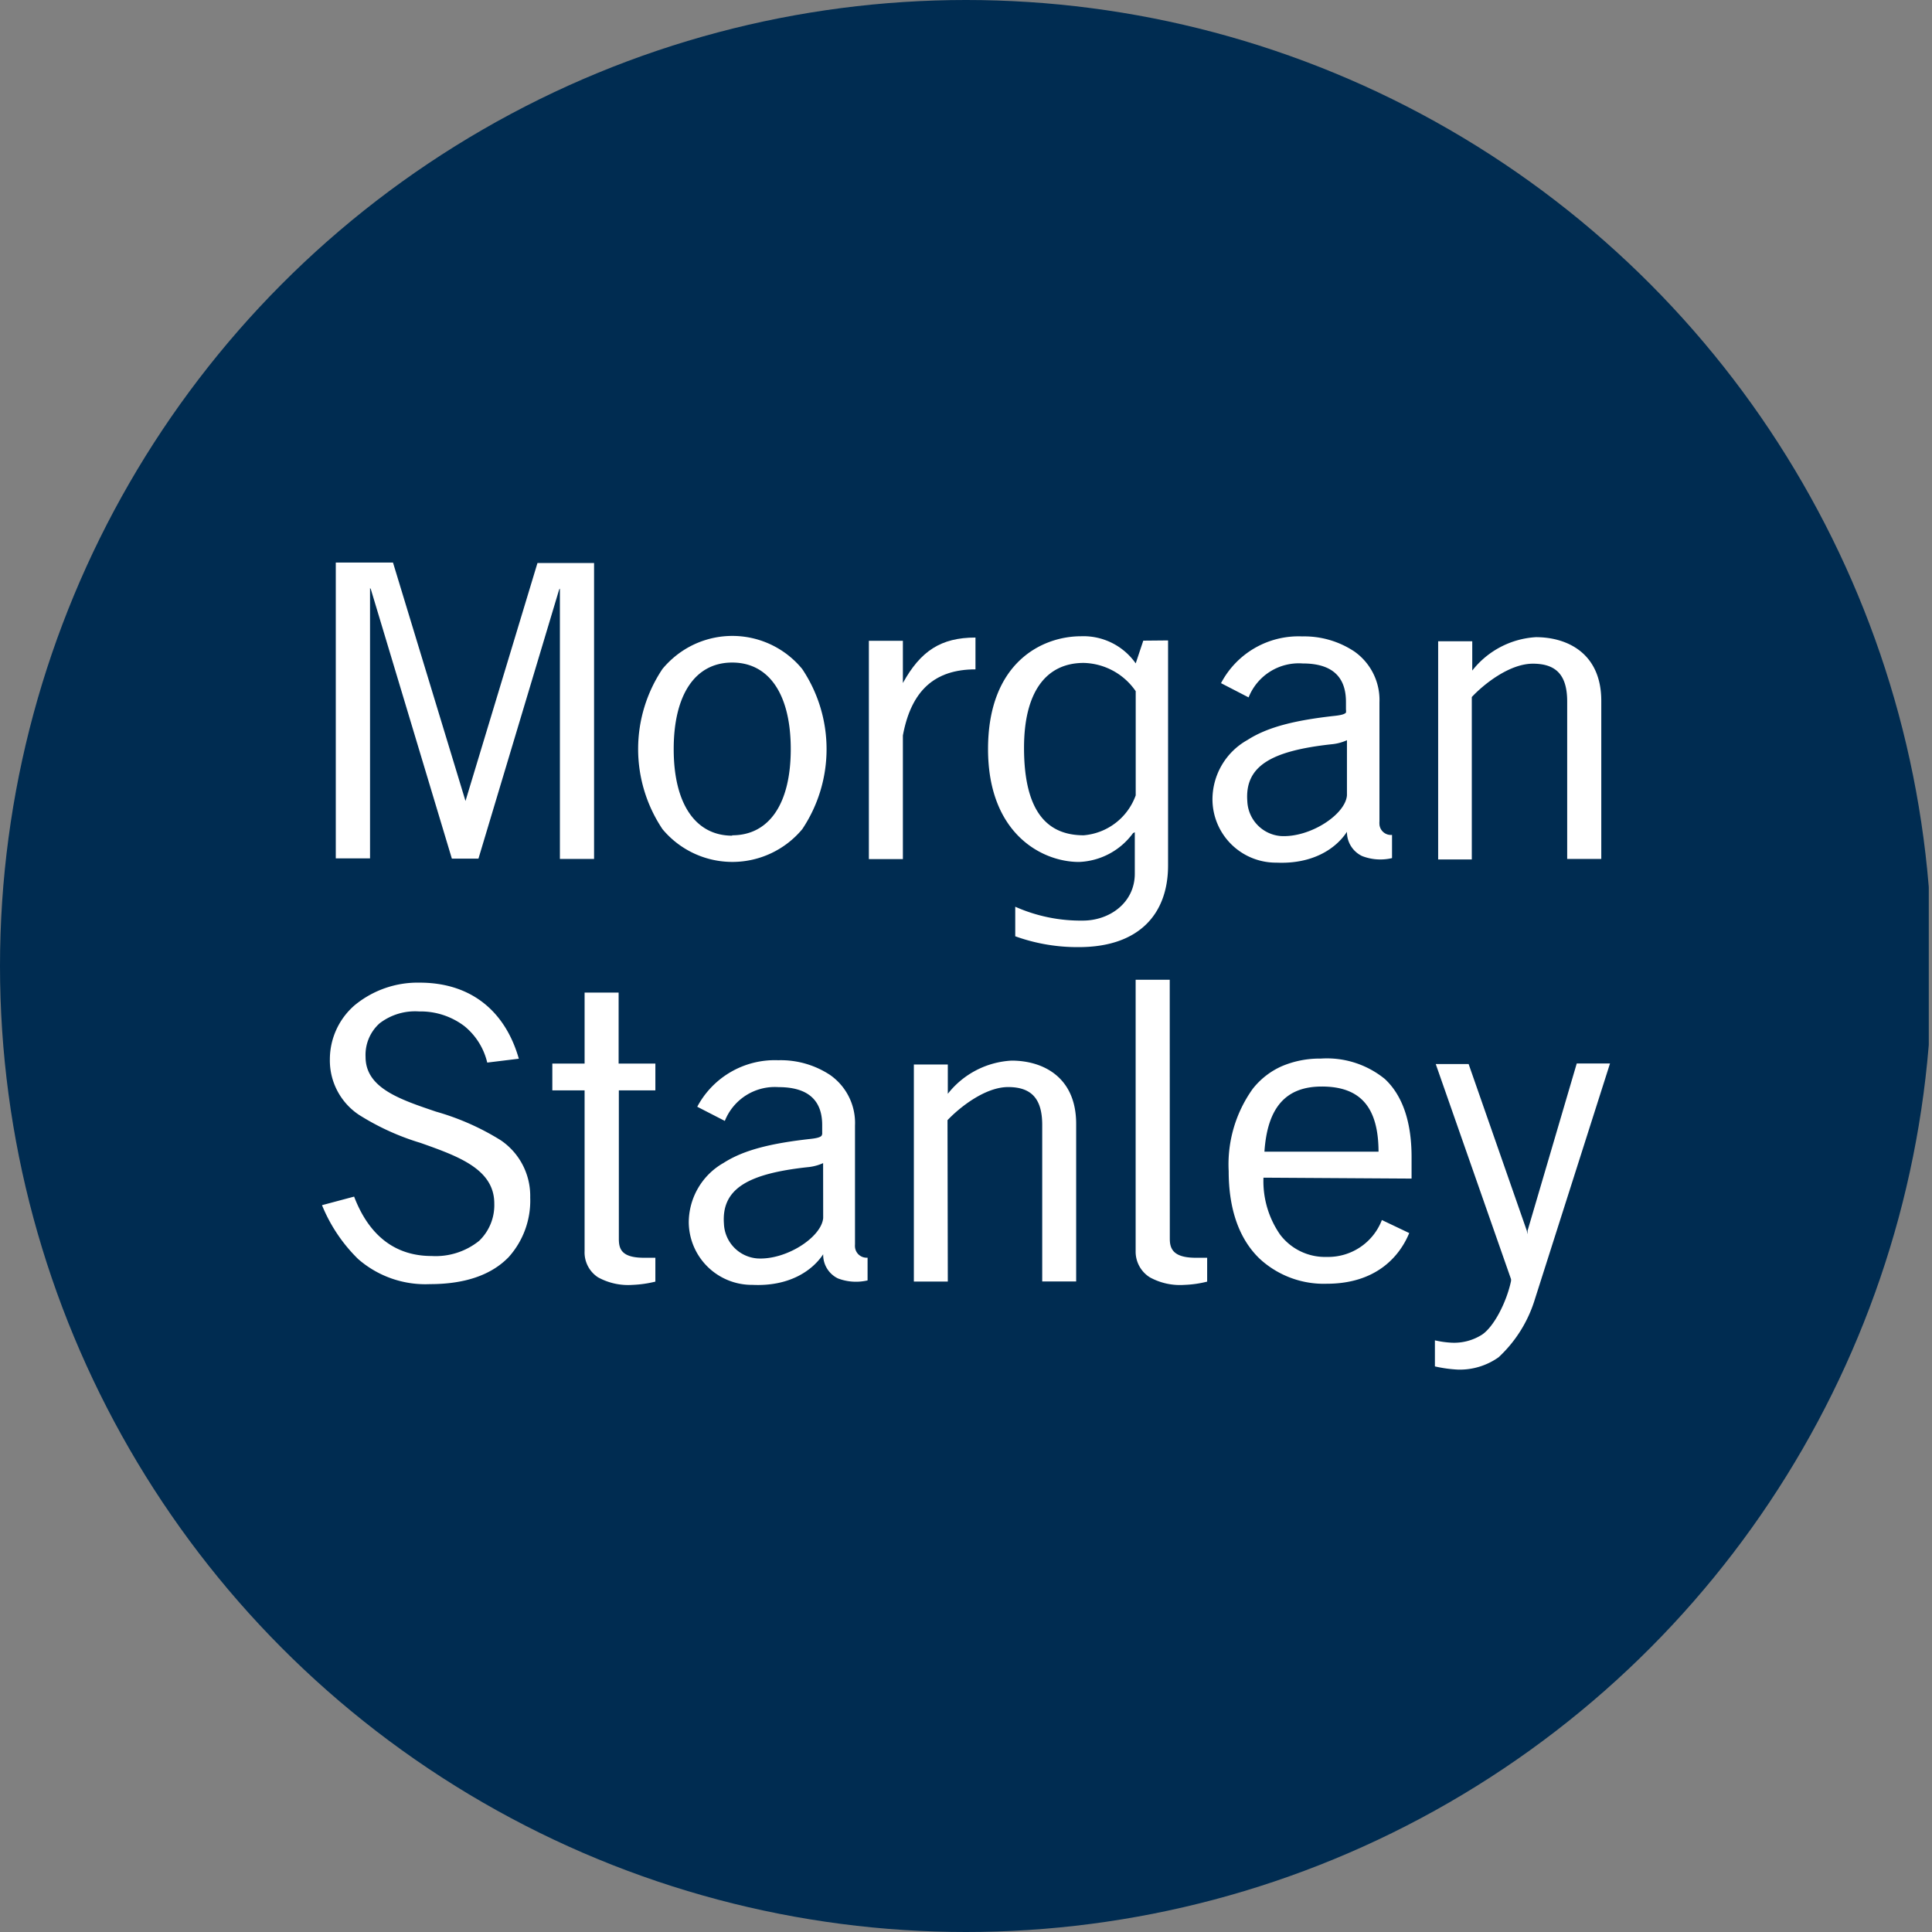
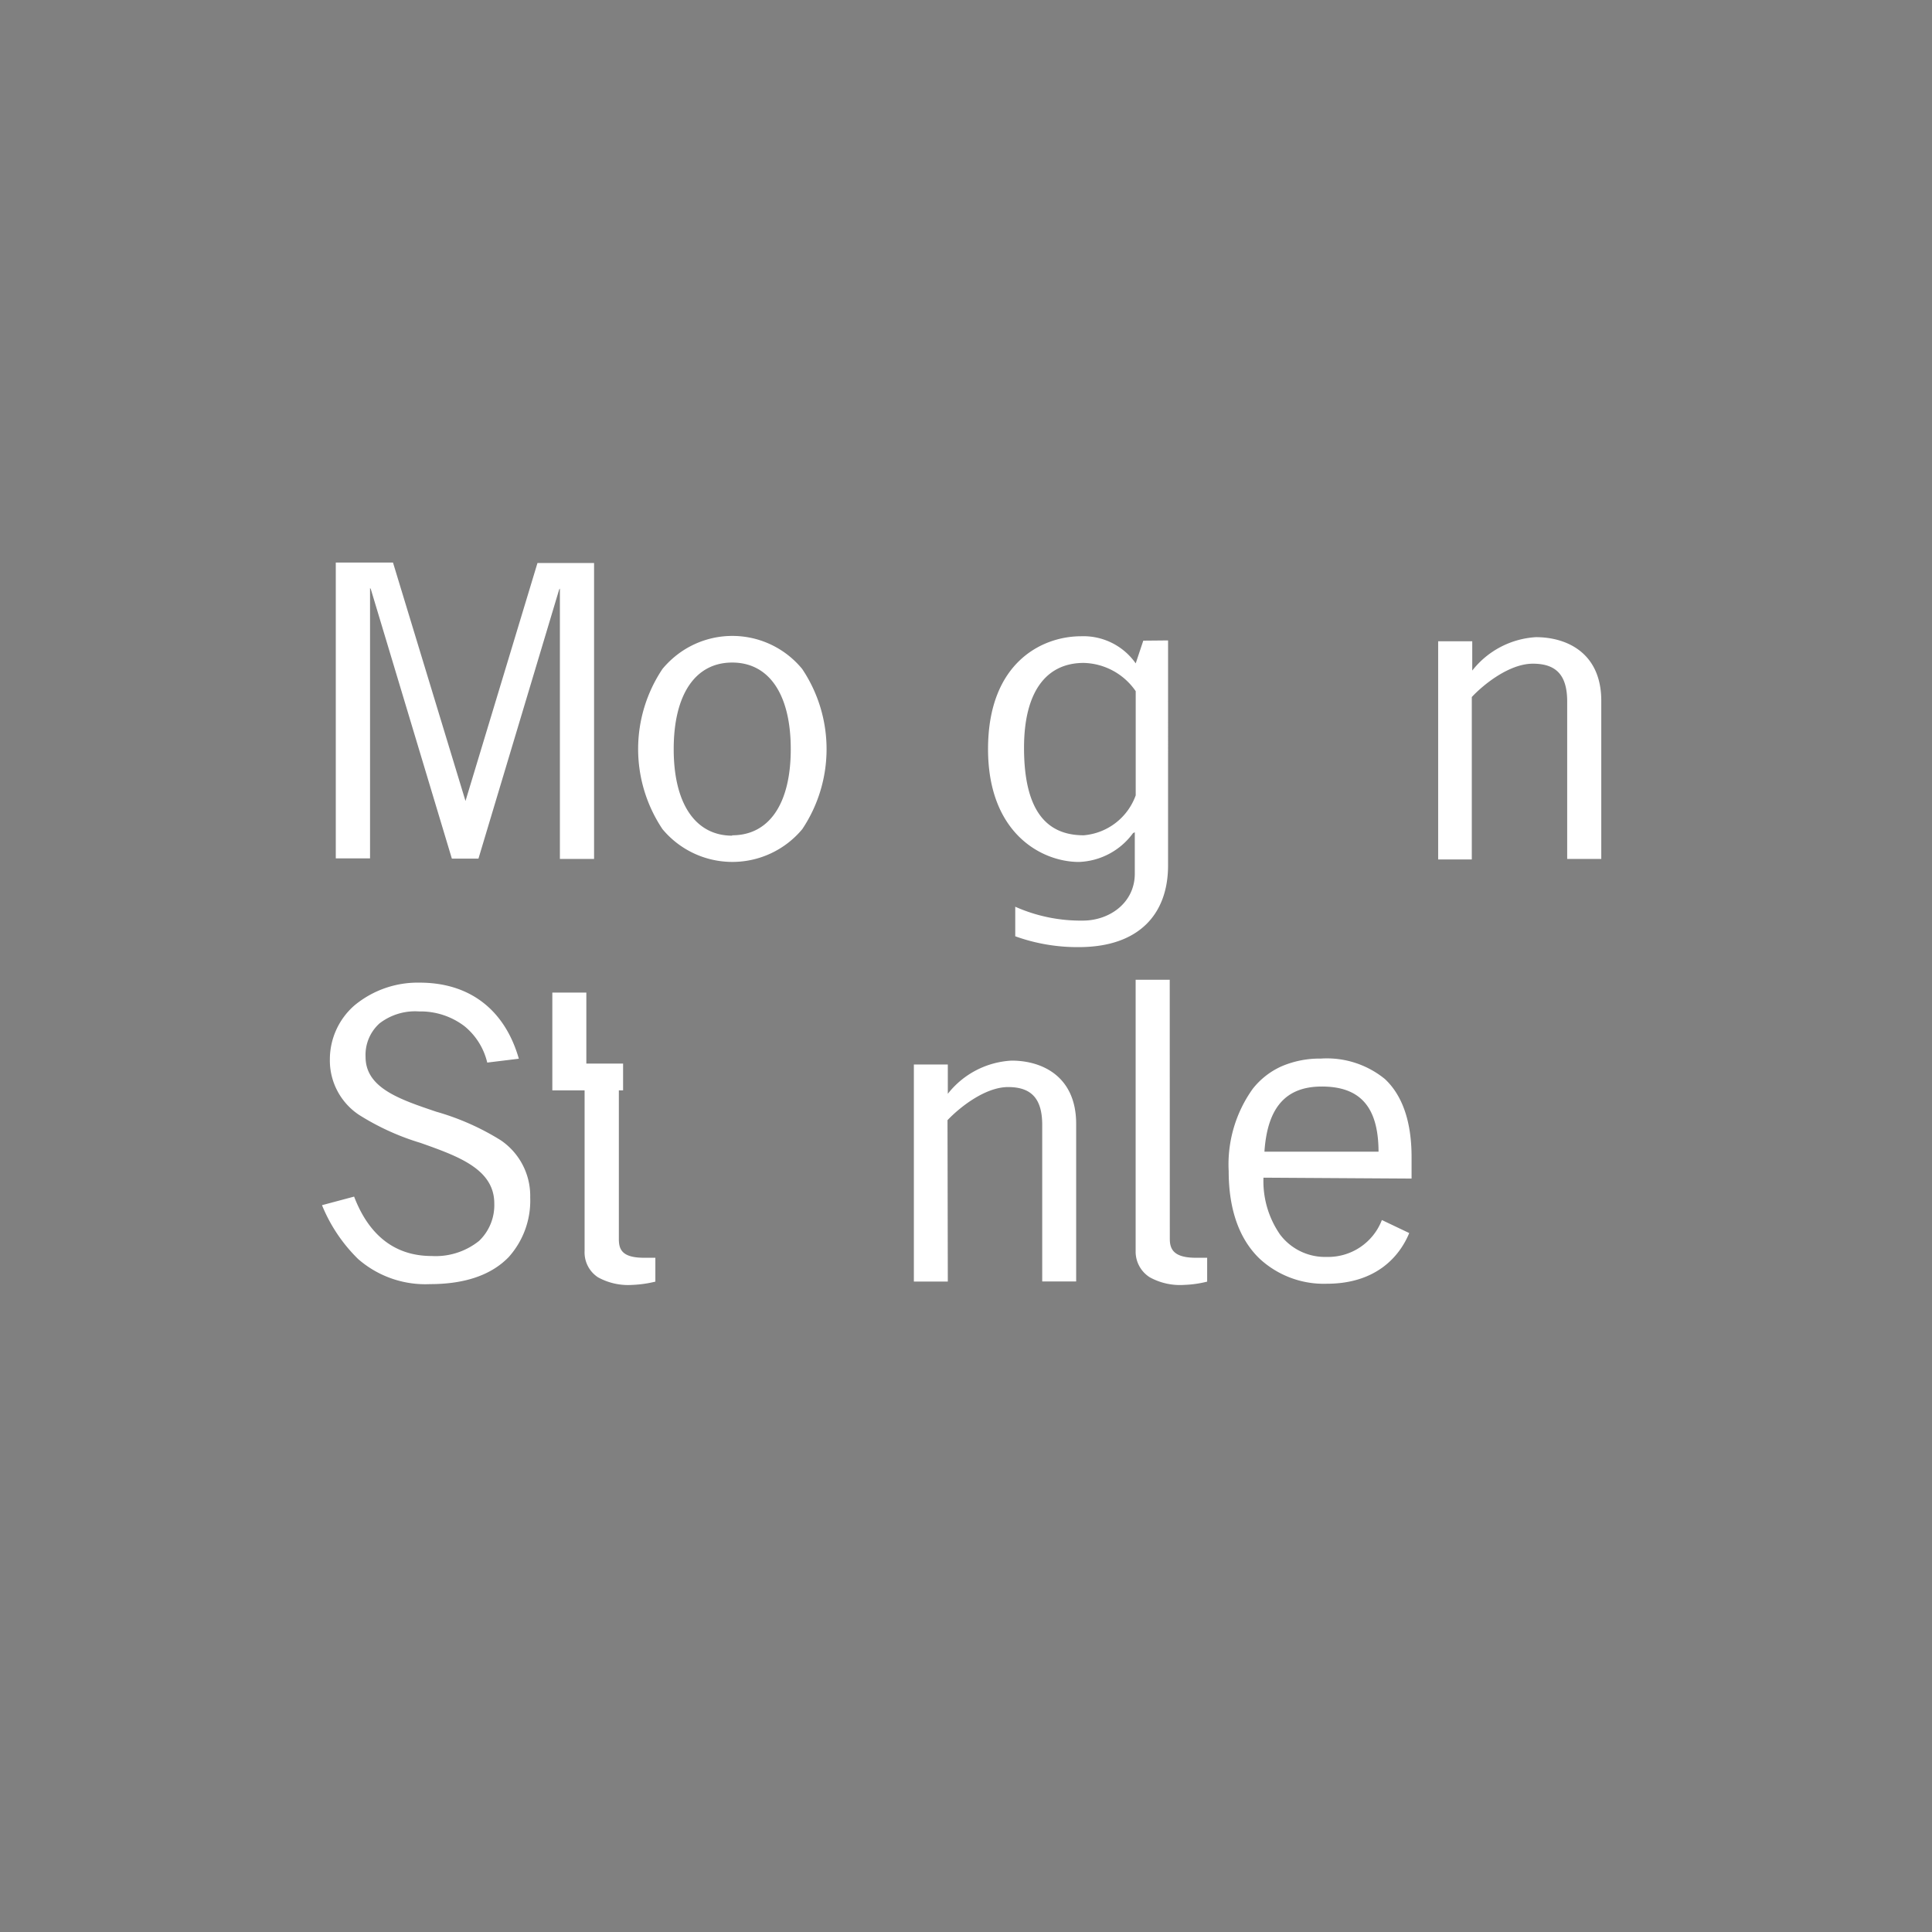
<svg xmlns="http://www.w3.org/2000/svg" viewBox="0 0 300 300" width="300" height="300">
  <rect x="0" y="0" width="300" height="300" fill="#808080" stroke="none" />
  <defs>
    <clipPath id="bz_circular_clip">
      <circle cx="150.0" cy="150.0" r="150.0" />
    </clipPath>
  </defs>
  <g clip-path="url(#bz_circular_clip)">
-     <rect x="-0.5" width="300" height="300" fill="#002c51" />
    <g>
-       <path d="M237.2,191.104v.553l-.118-.553-9.035-25.882h-5.106l11.694,33.412v.271c-.706,3.341-2.694,7.153-4.529,8.353a8.07,8.07,0,0,1-4.706,1.235,14.748,14.748,0,0,1-2.588-.365v4.047a20.762,20.762,0,0,0,3.529.494,10.4,10.4,0,0,0,6.365-1.918,20.413,20.413,0,0,0,5.635-9.024L250,165.139h-5.165Z" fill="#fff" />
      <path d="M219.188,183.01v-3.341c0-5.529-1.435-9.6-4.153-12.129a14.258,14.258,0,0,0-9.929-3.165,15.047,15.047,0,0,0-6.047,1.177,11.834,11.834,0,0,0-4.541,3.529,20.165,20.165,0,0,0-3.729,12.776c0,6,1.671,10.588,4.812,13.6a14.682,14.682,0,0,0,10.412,3.882c7.565,0,11.259-4.118,12.812-7.871l-4.247-2.023a8.941,8.941,0,0,1-8.565,5.729,8.753,8.753,0,0,1-7.235-3.459,14.541,14.541,0,0,1-2.588-8.847Zm-5.129-4.176H196.341c.459-6.894,3.341-10.118,8.906-10.118C211.259,168.715,214.035,171.939,214.059,178.833Z" fill="#fff" />
      <path d="M124.565,103.88a14.024,14.024,0,0,0-19.735-1.958l-.006.005h0a14.492,14.492,0,0,0-1.953,1.941,22.353,22.353,0,0,0,0,24.882,14.118,14.118,0,0,0,21.706,0A22.353,22.353,0,0,0,124.565,103.88Zm-10.871,25.882c-5.694,0-9.082-4.941-9.082-13.435s3.353-13.447,9.082-13.447,9.094,4.941,9.094,13.447-3.376,13.377-9.094,13.377Z" fill="#fff" />
-       <path d="M140.2,114.198c1.294-6.976,4.941-10.259,11.271-10.259V98.998c-5.377,0-8.529,2.094-11.271,7.059h0V99.504h-5.282v33.894H140.2Z" fill="#fff" />
      <path d="M56.765,164.115a6.577,6.577,0,0,1,2.176-5.212,9.047,9.047,0,0,1,6.129-1.847,11.259,11.259,0,0,1,7.059,2.294,10.376,10.376,0,0,1,3.529,5.647l4.906-.6c-2.094-7.341-7.377-11.812-15.4-11.812a15.376,15.376,0,0,0-10.118,3.529,11.117,11.117,0,0,0-3.824,8.353,10.141,10.141,0,0,0,4.506,8.635,38.823,38.823,0,0,0,9.565,4.365c5.882,2.082,11.459,4.071,11.459,9.412a7.682,7.682,0,0,1-2.353,5.8,10.788,10.788,0,0,1-7.377,2.353c-5.647,0-9.718-3.153-12.035-9.223L50,187.139a24.801,24.801,0,0,0,5.6,8.353,15.87,15.87,0,0,0,11.177,3.906c5.412,0,9.518-1.412,12.212-4.2a13.105,13.105,0,0,0,3.341-9.247,10.435,10.435,0,0,0-4.577-8.894,39.181,39.181,0,0,0-10.024-4.435C62.094,170.715,56.765,168.951,56.765,164.115Z" fill="#fff" />
-       <path d="M90.776,169.315H85.765v-4.165h5.012V154.127h5.282v11.024h5.706v4.165H96.094v23.035c0,1.529.353,2.953,3.894,2.953h1.776V199.01a17.648,17.648,0,0,1-3.529.506,9.705,9.705,0,0,1-5.377-1.176,4.612,4.612,0,0,1-2.082-4.059Z" fill="#fff" />
+       <path d="M90.776,169.315H85.765v-4.165V154.127h5.282v11.024h5.706v4.165H96.094v23.035c0,1.529.353,2.953,3.894,2.953h1.776V199.01a17.648,17.648,0,0,1-3.529.506,9.705,9.705,0,0,1-5.377-1.176,4.612,4.612,0,0,1-2.082-4.059Z" fill="#fff" />
      <path d="M181.647,192.351c0,1.529.494,2.953,4.035,2.953h1.765V199.01a16.692,16.692,0,0,1-3.529.506,9.741,9.741,0,0,1-5.376-1.176,4.706,4.706,0,0,1-2.2-4.059V152.139h5.294Z" fill="#fff" />
      <path d="M228.541,108.233c1.8-1.929,5.812-5.176,9.482-5.176s5.329,1.824,5.329,5.882v24.435h5.294v-24.553c0-7.341-5.223-9.882-10.165-9.882a13.576,13.576,0,0,0-9.87,5.188h0V99.574h-5.294v33.882h5.224Z" fill="#fff" />
-       <path d="M209.153,129.162a4.129,4.129,0,0,0,2.353,3.765,7.847,7.847,0,0,0,4.647.318v-3.6a1.788,1.788,0,0,1-1.952-1.607l0-.004v-.059a2.538,2.538,0,0,1,0-.423V109.068a9.212,9.212,0,0,0-3.882-7.894,14.048,14.048,0,0,0-8.106-2.353A13.588,13.588,0,0,0,189.6,106.08l4.282,2.212a8.388,8.388,0,0,1,8.4-5.271c4.494,0,6.718,2,6.718,5.965v1.177a1.74,1.74,0,0,1,0,.494c-.188.212-.624.377-1.682.494-6.318.694-10.518,1.765-13.612,3.753a10.588,10.588,0,0,0-5.435,9.282,9.859,9.859,0,0,0,9.952,9.765h.001C203.718,134.198,207.388,131.868,209.153,129.162Zm0-5.659c-.235,2.988-5.741,6.588-10.282,6.318a5.659,5.659,0,0,1-5.188-5.412c-.412-5.494,3.776-7.812,13.024-8.835a7.377,7.377,0,0,0,2.447-.635Z" fill="#fff" />
-       <path d="M127.823,194.762a4.07,4.07,0,0,0,2.271,3.741,7.859,7.859,0,0,0,4.623.318v-3.529a1.812,1.812,0,0,1-1.953-1.647h0a2.538,2.538,0,0,1,0-.423V174.774a9.094,9.094,0,0,0-3.859-7.847,13.93,13.93,0,0,0-8.071-2.294,13.635,13.635,0,0,0-12.565,7.223l4.282,2.2a8.353,8.353,0,0,1,8.353-5.247c4.506,0,6.765,1.988,6.765,5.882v1.177a.777.777,0,0,1-.094.482c-.176.212-.612.376-1.671.494-6.282.694-10.459,1.753-13.541,3.729a10.659,10.659,0,0,0-5.412,9.235,9.8,9.8,0,0,0,9.893,9.706l.013,0h0C122.388,199.774,126.047,197.445,127.823,194.762Zm0-5.635c-.247,2.977-5.729,6.553-10.223,6.282a5.623,5.623,0,0,1-5.188-5.377c-.4-5.471,3.765-7.777,12.941-8.788a7.445,7.445,0,0,0,2.459-.635Z" fill="#fff" />
      <path d="M72.259,124.304,61.023,87.351H52.141v45.941h5.318V91.304l.118.165,12.588,41.859h4.129L86.823,91.551l.118-.165v41.988h5.306V87.421H83.459l-11.176,36.953h0Z" fill="#fff" />
      <path d="M147.129,173.939c1.812-1.918,5.8-5.141,9.412-5.141s5.294,1.8,5.294,5.882v24.306h5.271V174.516c0-7.306-5.188-9.824-10.024-9.824a13.494,13.494,0,0,0-9.906,5.153h0v-4.553h-5.271v33.706h5.271Z" fill="#fff" />
      <path d="M177.529,99.48l-1.177,3.529a9.918,9.918,0,0,0-8.494-4.212c-5.988,0-14.435,4.024-14.435,17.518,0,13.165,8.4,17.529,14.118,17.529a10.894,10.894,0,0,0,8.4-4.482l.27-.129v6.423c0,4.518-3.906,7.294-8.07,7.294a25.001,25.001,0,0,1-10.494-2.153v4.588a28.434,28.434,0,0,0,9.859,1.682c9.412,0,13.871-5.188,13.871-12.682V99.445Zm-1.177,24.023a9.412,9.412,0,0,1-8.071,6.2c-5.435,0-9.27-3.365-9.27-13.588,0-8.588,3.365-13.177,9.27-13.177a10.094,10.094,0,0,1,8.071,4.388Z" fill="#fff" />
    </g>
  </g>
</svg>